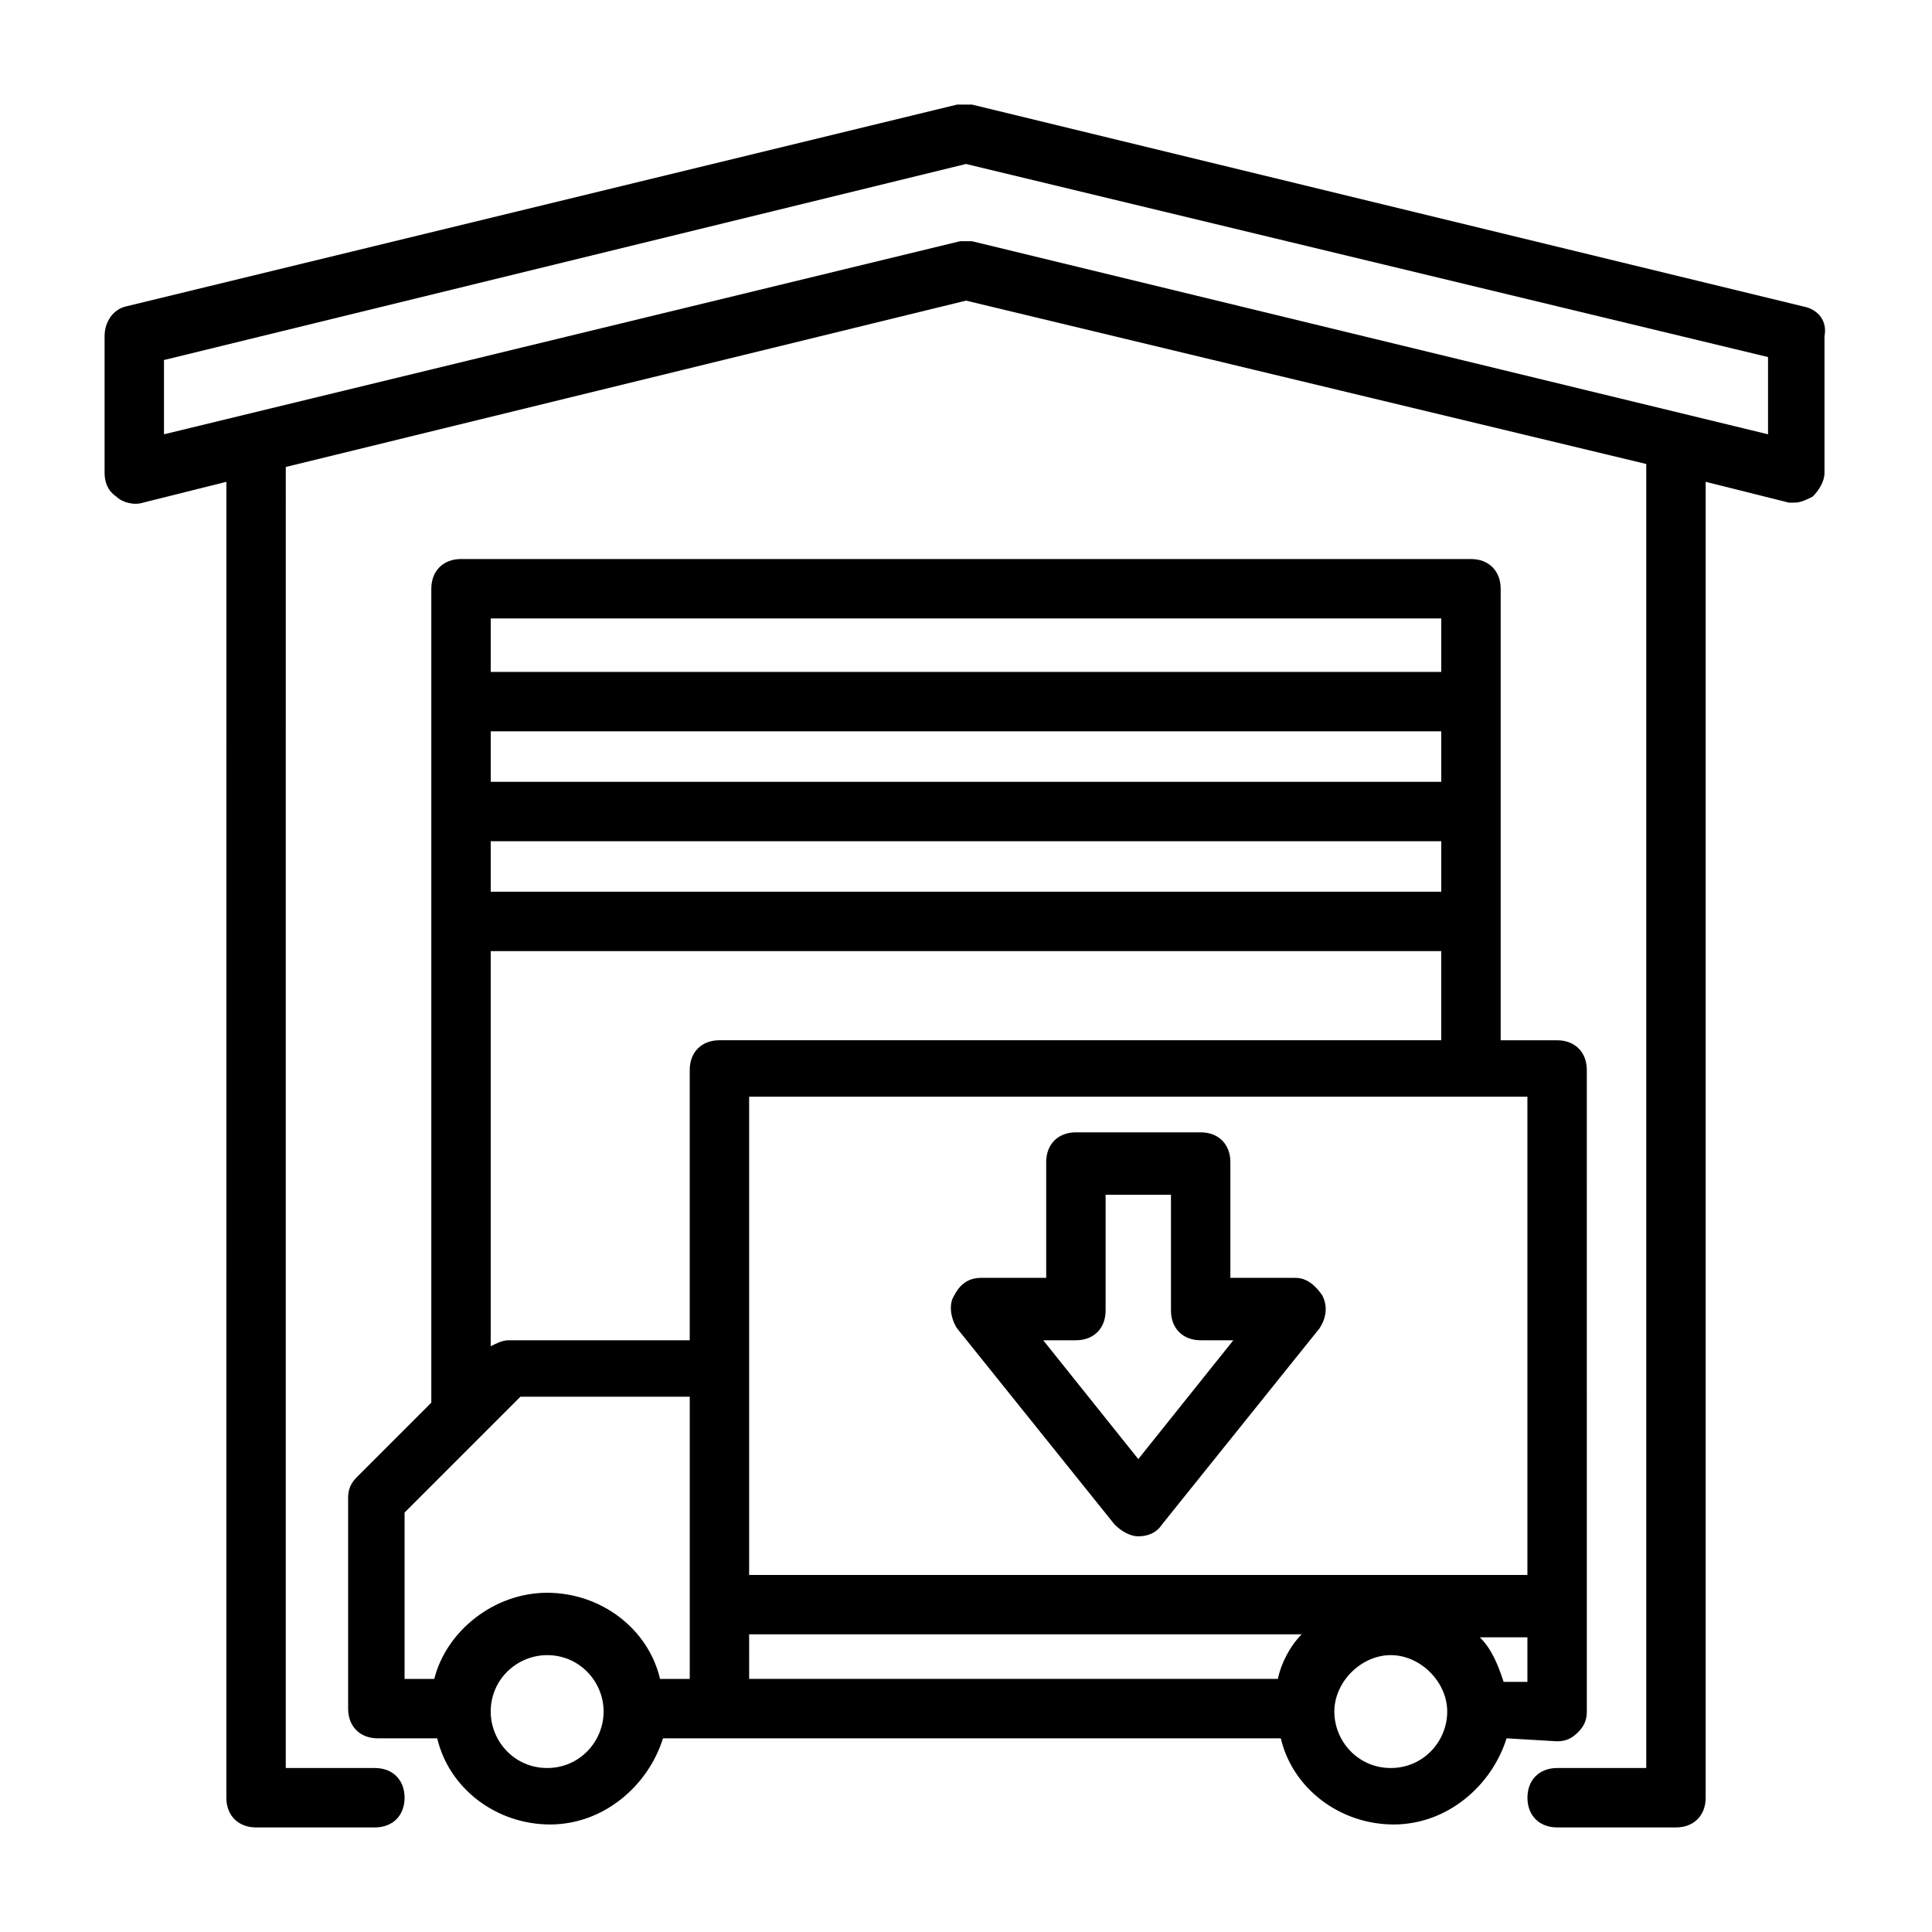
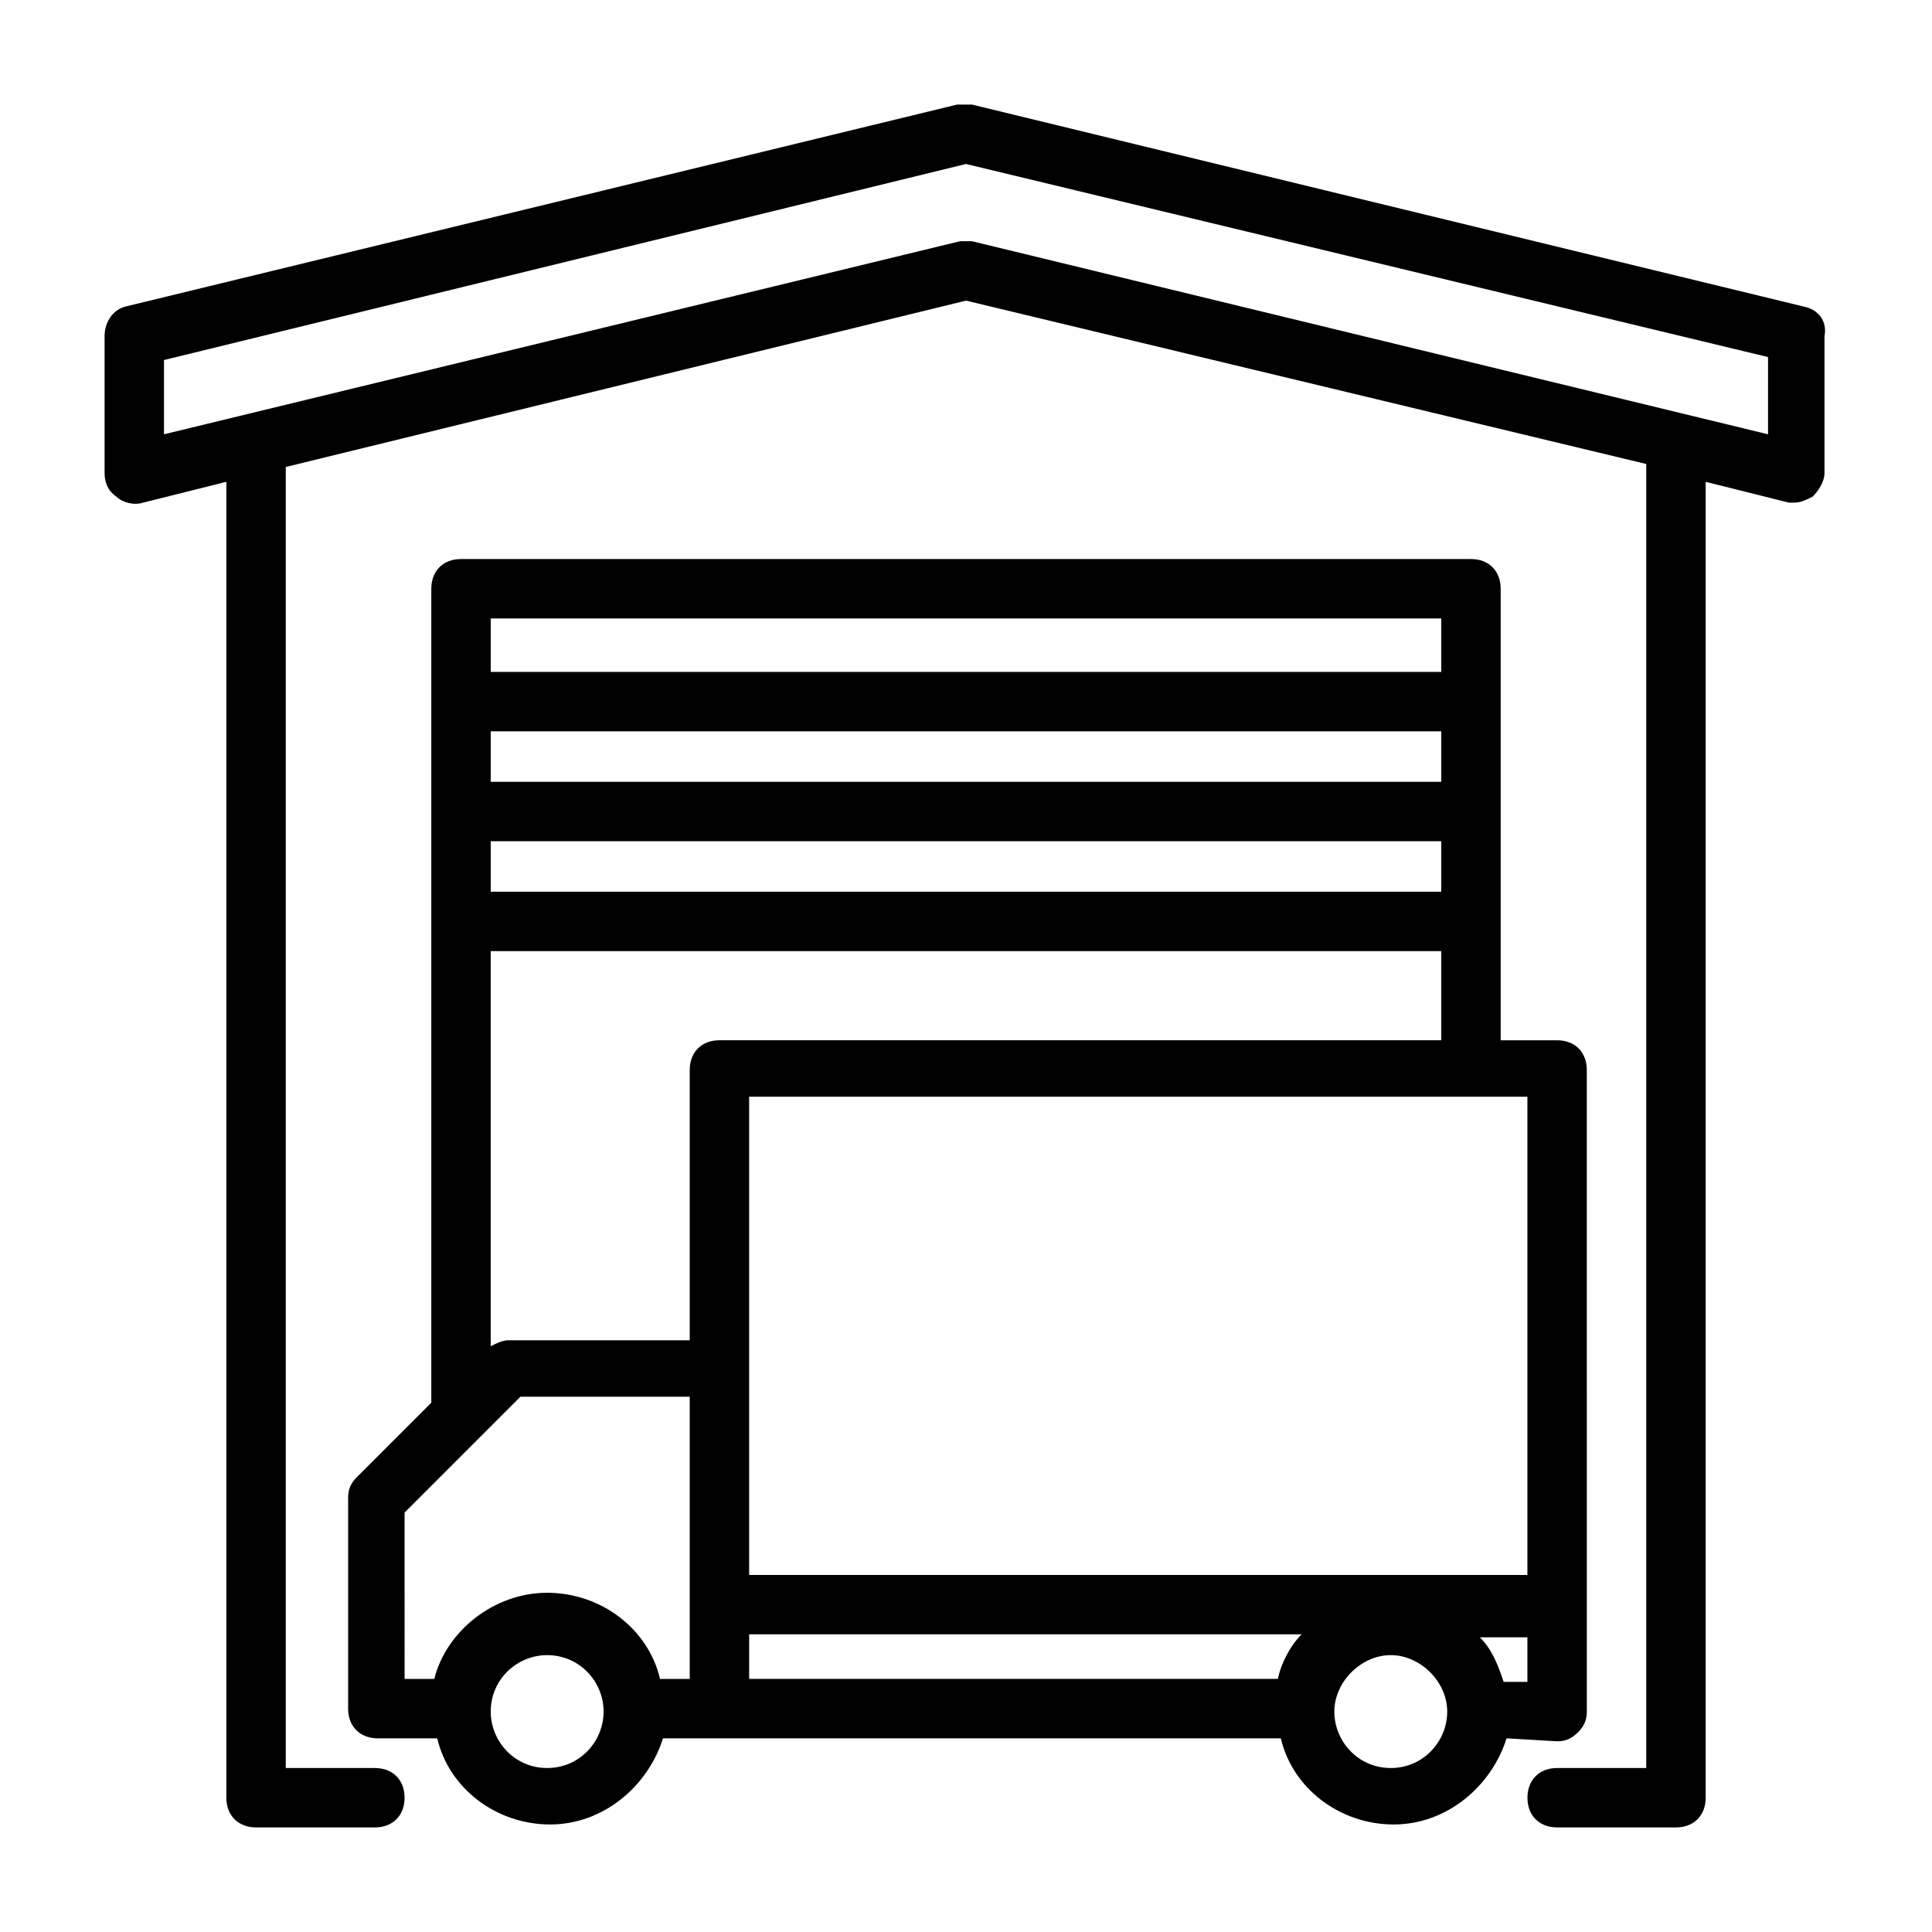
<svg xmlns="http://www.w3.org/2000/svg" fill="#000000" width="800px" height="800px" version="1.1" viewBox="144 144 512 512">
  <g>
    <path d="m621.99 225.24-220.41-53.527h-3.938l-220.42 53.531c-3.148 0.785-5.508 3.934-5.508 7.871v36.211c0 2.363 0.789 4.723 3.148 6.297 1.574 1.574 4.723 2.363 7.086 1.574l22.043-5.512-0.004 348.73c0 4.723 3.148 7.871 7.871 7.871h31.488c4.723 0 7.871-3.148 7.871-7.871 0-4.723-3.148-7.871-7.871-7.871h-23.617l0.004-344.79 180.27-44.086 180.27 43.297v345.58h-23.617c-4.723 0-7.871 3.148-7.871 7.871 0 4.723 3.148 7.871 7.871 7.871h31.488c4.723 0 7.871-3.148 7.871-7.871v-348.73l22.043 5.512h1.574c1.574 0 3.148-0.789 4.723-1.574 1.574-1.574 3.148-3.938 3.148-6.297v-36.211c0.789-3.938-1.574-7.086-5.512-7.875zm-9.445 33.852-210.97-51.168h-1.574-1.574l-210.97 51.168v-19.68l212.55-51.957 212.54 51.168z" />
    <path d="m556.65 605.46c2.363 0 3.938-0.789 5.512-2.363 1.574-1.574 2.363-3.148 2.363-5.512v-27.551l-0.004-142.48c0-4.723-3.148-7.871-7.871-7.871h-14.957v-119.66c0-4.723-3.148-7.871-7.871-7.871h-267.65c-4.723 0-7.871 3.148-7.871 7.871v215.7l-19.68 19.68c-1.574 1.574-2.363 3.148-2.363 5.512v55.891c0 4.723 3.148 7.871 7.871 7.871h15.742c3.148 13.383 15.742 22.828 29.914 22.828 14.168 0 25.977-10.234 29.914-22.828h163.73c3.148 13.383 15.742 22.828 29.914 22.828 14.168 0 25.977-10.234 29.914-22.828zm-7.871-15.742h-6.297c-1.574-4.723-3.148-8.66-6.297-11.809h12.594zm0-28.34h-206.25v-126.74h206.25zm-214.12-141.7c-4.723 0-7.871 3.148-7.871 7.871v71.637h-48.02c-1.574 0-3.148 0.789-4.723 1.574v-104.7h251.9v23.617zm191.29-39.359h-251.9v-13.383h251.9zm0-29.129h-251.9v-13.383h251.9zm0-43.297v14.168l-251.9 0.004v-14.168zm-274.73 236.95 30.699-30.699h44.871v74.785h-7.871c-3.148-13.383-15.742-22.828-29.914-22.828-14.168 0-26.766 10.234-29.914 22.828h-7.871zm37.785 67.699c-8.66 0-14.957-7.086-14.957-14.957 0-8.66 7.086-14.957 14.957-14.957 8.66 0 14.957 7.086 14.957 14.957 0 7.871-6.297 14.957-14.957 14.957zm53.527-35.426h146.42c-3.148 3.148-5.512 7.871-6.297 11.809h-140.12zm170.04 35.426c-8.66 0-14.957-7.086-14.957-14.957 0-7.871 7.086-14.957 14.957-14.957 7.871 0 14.957 7.086 14.957 14.957-0.004 7.871-6.301 14.957-14.957 14.957z" />
-     <path d="m439.36 547.99c1.574 1.574 3.938 3.148 6.297 3.148 2.363 0 4.723-0.789 6.297-3.148l41.723-51.957c1.574-2.363 2.363-5.512 0.789-8.66-1.574-2.363-3.938-4.723-7.086-4.723h-17.32v-30.699c0-4.723-3.148-7.871-7.871-7.871h-33.062c-4.723 0-7.871 3.148-7.871 7.871v30.699h-17.32c-3.148 0-5.512 1.574-7.086 4.723-1.574 2.363-0.789 6.297 0.789 8.66zm-10.234-48.805c4.723 0 7.871-3.148 7.871-7.871v-30.699h17.32v30.699c0 4.723 3.148 7.871 7.871 7.871h8.66l-25.191 31.488-25.191-31.488z" />
  </g>
</svg>